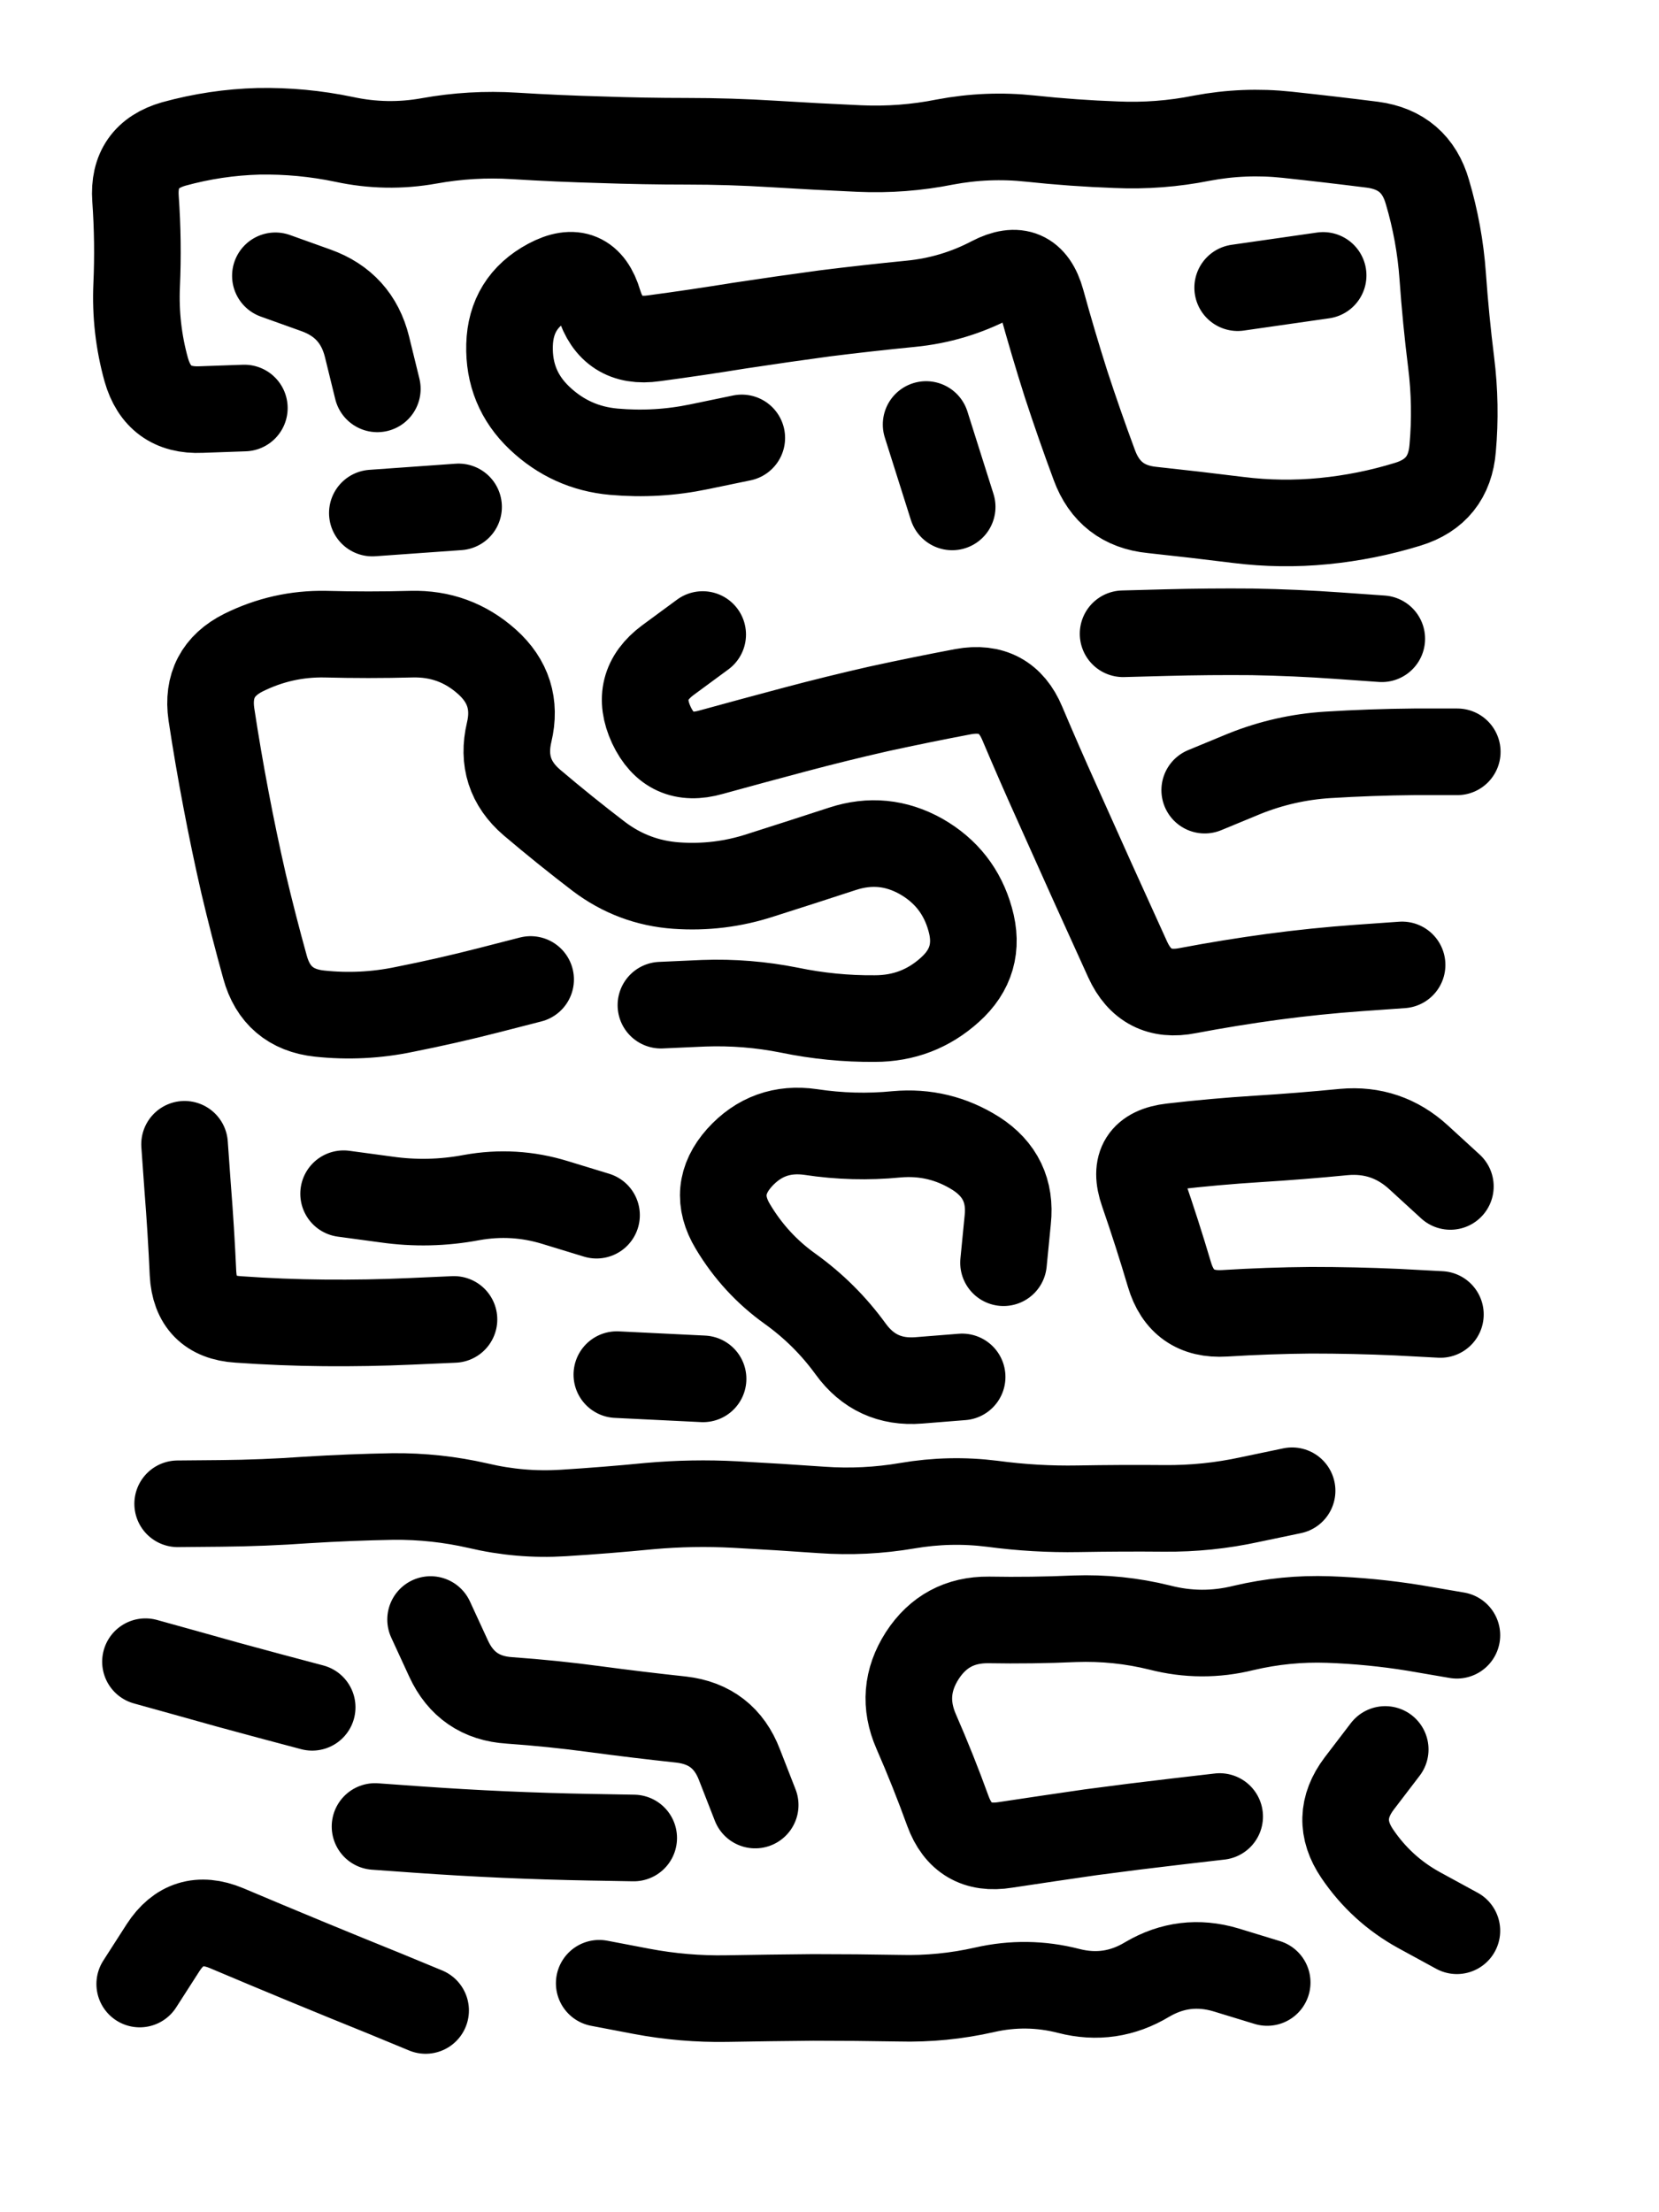
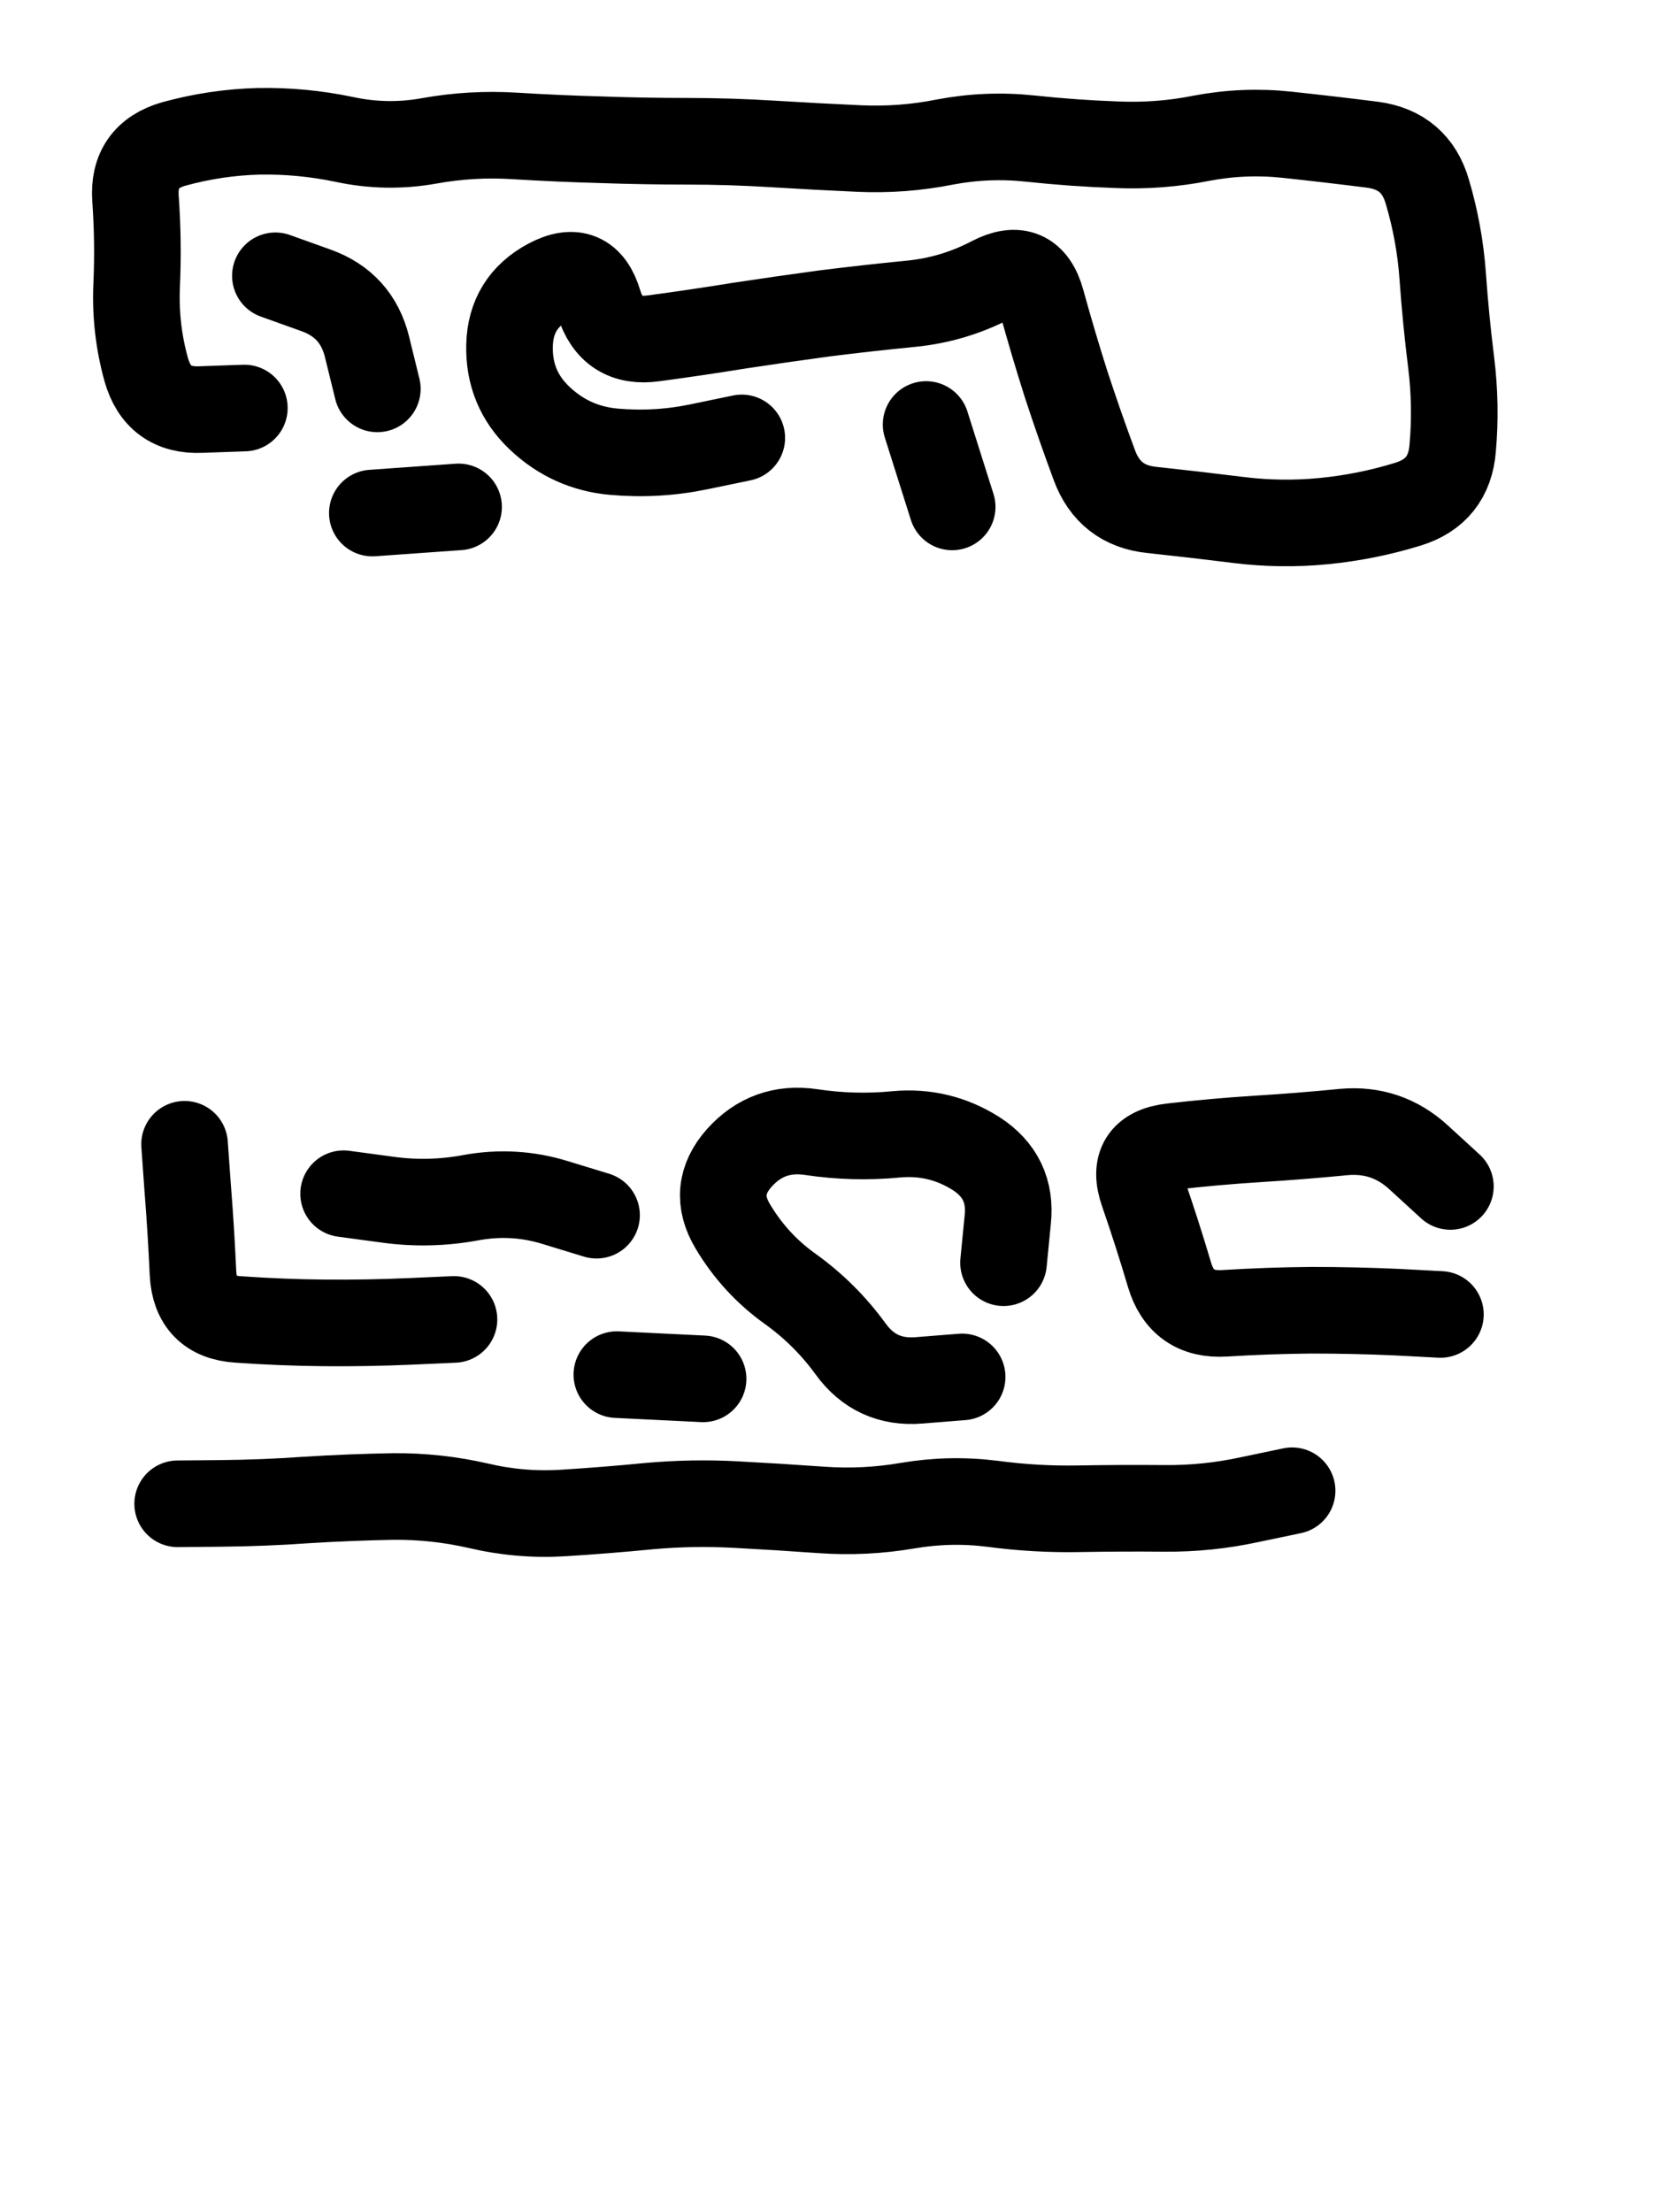
<svg xmlns="http://www.w3.org/2000/svg" viewBox="0 0 4329 5772">
  <title>Infinite Scribble #222</title>
  <defs>
    <filter id="piece_222_3_4_filter" x="-100" y="-100" width="4529" height="5972" filterUnits="userSpaceOnUse">
      <feTurbulence result="lineShape_distorted_turbulence" type="turbulence" baseFrequency="4424e-6" numOctaves="3" />
      <feGaussianBlur in="lineShape_distorted_turbulence" result="lineShape_distorted_turbulence_smoothed" stdDeviation="45200e-3" />
      <feDisplacementMap in="SourceGraphic" in2="lineShape_distorted_turbulence_smoothed" result="lineShape_distorted_results_shifted" scale="36160e-2" xChannelSelector="R" yChannelSelector="G" />
      <feOffset in="lineShape_distorted_results_shifted" result="lineShape_distorted" dx="-9040e-2" dy="-9040e-2" />
      <feGaussianBlur in="lineShape_distorted" result="lineShape_1" stdDeviation="11300e-3" />
      <feColorMatrix in="lineShape_1" result="lineShape" type="matrix" values="1 0 0 0 0  0 1 0 0 0  0 0 1 0 0  0 0 0 13560e-3 -6780e-3" />
      <feGaussianBlur in="lineShape" result="shrank_blurred" stdDeviation="12533e-3" />
      <feColorMatrix in="shrank_blurred" result="shrank" type="matrix" values="1 0 0 0 0 0 1 0 0 0 0 0 1 0 0 0 0 0 10909e-3 -7026e-3" />
      <feColorMatrix in="lineShape" result="border_filled" type="matrix" values="0.5 0 0 0 -0.15  0 0.5 0 0 -0.15  0 0 0.5 0 -0.15  0 0 0 1 0" />
      <feComposite in="border_filled" in2="shrank" result="border" operator="out" />
      <feColorMatrix in="lineShape" result="adjustedColor" type="matrix" values="0.95 0 0 0 -0.05  0 0.95 0 0 -0.05  0 0 0.95 0 -0.05  0 0 0 1 0" />
      <feMorphology in="lineShape" result="frost1_shrink" operator="erode" radius="22600e-3" />
      <feColorMatrix in="frost1_shrink" result="frost1" type="matrix" values="2 0 0 0 0.05  0 2 0 0 0.05  0 0 2 0 0.05  0 0 0 0.5 0" />
      <feMorphology in="lineShape" result="frost2_shrink" operator="erode" radius="67800e-3" />
      <feColorMatrix in="frost2_shrink" result="frost2" type="matrix" values="2 0 0 0 0.35  0 2 0 0 0.35  0 0 2 0 0.35  0 0 0 0.5 0" />
      <feMerge result="shapes_linestyle_colors">
        <feMergeNode in="frost1" />
        <feMergeNode in="frost2" />
      </feMerge>
      <feTurbulence result="shapes_linestyle_linestyle_turbulence" type="turbulence" baseFrequency="132e-3" numOctaves="2" />
      <feDisplacementMap in="shapes_linestyle_colors" in2="shapes_linestyle_linestyle_turbulence" result="frost" scale="-150666e-3" xChannelSelector="R" yChannelSelector="G" />
      <feMerge result="shapes_linestyle">
        <feMergeNode in="adjustedColor" />
        <feMergeNode in="frost" />
      </feMerge>
      <feComposite in="shapes_linestyle" in2="shrank" result="shapes_linestyle_cropped" operator="atop" />
      <feComposite in="border" in2="shapes_linestyle_cropped" result="shapes" operator="over" />
    </filter>
    <filter id="piece_222_3_4_shadow" x="-100" y="-100" width="4529" height="5972" filterUnits="userSpaceOnUse">
      <feColorMatrix in="SourceGraphic" result="result_blackened" type="matrix" values="0 0 0 0 0  0 0 0 0 0  0 0 0 0 0  0 0 0 0.8 0" />
      <feGaussianBlur in="result_blackened" result="result_blurred" stdDeviation="67800e-3" />
      <feComposite in="SourceGraphic" in2="result_blurred" result="result" operator="over" />
    </filter>
    <filter id="piece_222_3_4_overall" x="-100" y="-100" width="4529" height="5972" filterUnits="userSpaceOnUse">
      <feTurbulence result="background_texture_bumps" type="fractalNoise" baseFrequency="46e-3" numOctaves="3" />
      <feDiffuseLighting in="background_texture_bumps" result="background_texture" surfaceScale="1" diffuseConstant="2" lighting-color="#555">
        <feDistantLight azimuth="225" elevation="20" />
      </feDiffuseLighting>
      <feMorphology in="SourceGraphic" result="background_glow_1_thicken" operator="dilate" radius="42600e-3" />
      <feColorMatrix in="background_glow_1_thicken" result="background_glow_1_thicken_colored" type="matrix" values="1 0 0 0 -0.2  0 1 0 0 -0.2  0 0 1 0 -0.2  0 0 0 0.8 0" />
      <feGaussianBlur in="background_glow_1_thicken_colored" result="background_glow_1" stdDeviation="426000e-3" />
      <feMorphology in="SourceGraphic" result="background_glow_2_thicken" operator="dilate" radius="31950e-3" />
      <feColorMatrix in="background_glow_2_thicken" result="background_glow_2_thicken_colored" type="matrix" values="0 0 0 0 0  0 0 0 0 0  0 0 0 0 0  0 0 0 1 0" />
      <feGaussianBlur in="background_glow_2_thicken_colored" result="background_glow_2" stdDeviation="42600e-3" />
      <feComposite in="background_glow_1" in2="background_glow_2" result="background_glow" operator="out" />
      <feBlend in="background_glow" in2="background_texture" result="background_merged" mode="lighten" />
      <feColorMatrix in="background_merged" result="background" type="matrix" values="0.2 0 0 0 0  0 0.2 0 0 0  0 0 0.2 0 0  0 0 0 1 0" />
    </filter>
    <clipPath id="piece_222_3_4_clip">
      <rect x="0" y="0" width="4329" height="5772" />
    </clipPath>
    <g id="layer_1" filter="url(#piece_222_3_4_filter)" stroke-width="226" stroke-linecap="round" fill="none">
-       <path d="M 728 1155 Q 728 1155 615 1159 Q 503 1164 472 1055 Q 442 947 447 834 Q 452 722 444 609 Q 436 497 544 466 Q 653 436 765 433 Q 878 431 988 454 Q 1099 478 1210 458 Q 1321 438 1433 445 Q 1546 452 1658 455 Q 1771 459 1883 459 Q 1996 459 2108 466 Q 2221 473 2333 478 Q 2446 483 2556 461 Q 2667 440 2779 452 Q 2891 464 3003 468 Q 3116 473 3226 451 Q 3337 430 3449 442 Q 3561 454 3672 468 Q 3784 483 3815 591 Q 3847 699 3855 811 Q 3863 924 3877 1036 Q 3891 1148 3881 1260 Q 3872 1373 3764 1406 Q 3657 1439 3545 1450 Q 3433 1461 3321 1447 Q 3209 1433 3097 1421 Q 2985 1410 2946 1304 Q 2907 1199 2872 1092 Q 2838 985 2808 876 Q 2778 768 2678 820 Q 2579 872 2467 883 Q 2355 894 2243 908 Q 2132 923 2020 940 Q 1909 958 1797 973 Q 1686 989 1653 881 Q 1621 773 1522 826 Q 1423 879 1420 991 Q 1417 1104 1498 1181 Q 1580 1259 1692 1269 Q 1805 1279 1915 1256 L 2026 1233 M 3320 841 L 3543 809 M 2507 1198 L 2575 1413 M 1075 1105 Q 1075 1105 1048 995 Q 1021 886 915 848 L 809 810 M 1062 1429 L 1287 1413" stroke="hsl(15,100%,72%)" />
-       <path d="M 3749 2608 Q 3749 2608 3636 2616 Q 3524 2624 3412 2639 Q 3301 2654 3190 2675 Q 3080 2697 3033 2594 Q 2987 2492 2940 2389 Q 2894 2287 2848 2184 Q 2802 2082 2758 1978 Q 2715 1875 2604 1895 Q 2493 1916 2383 1940 Q 2273 1965 2164 1994 Q 2055 2023 1946 2053 Q 1838 2084 1790 1982 Q 1743 1880 1833 1813 L 1924 1746 M 3696 1757 Q 3696 1757 3583 1749 Q 3471 1741 3358 1739 Q 3246 1738 3133 1741 L 3021 1744 M 1475 2646 Q 1475 2646 1366 2674 Q 1257 2702 1146 2724 Q 1036 2747 924 2735 Q 812 2723 782 2614 Q 752 2506 726 2396 Q 701 2287 680 2176 Q 659 2066 642 1954 Q 626 1843 726 1793 Q 827 1743 939 1745 Q 1052 1748 1164 1745 Q 1277 1742 1361 1817 Q 1445 1892 1419 2001 Q 1393 2111 1478 2184 Q 1564 2257 1653 2325 Q 1743 2393 1855 2401 Q 1968 2409 2075 2374 Q 2182 2340 2289 2305 Q 2396 2270 2494 2325 Q 2592 2381 2622 2489 Q 2653 2598 2569 2673 Q 2486 2748 2373 2748 Q 2261 2749 2150 2726 Q 2040 2704 1927 2708 L 1815 2713 M 3234 2152 Q 3234 2152 3338 2109 Q 3443 2067 3555 2060 Q 3668 2053 3780 2052 L 3893 2052" stroke="hsl(333,100%,70%)" />
+       <path d="M 728 1155 Q 728 1155 615 1159 Q 503 1164 472 1055 Q 442 947 447 834 Q 452 722 444 609 Q 436 497 544 466 Q 653 436 765 433 Q 878 431 988 454 Q 1099 478 1210 458 Q 1321 438 1433 445 Q 1546 452 1658 455 Q 1771 459 1883 459 Q 1996 459 2108 466 Q 2221 473 2333 478 Q 2446 483 2556 461 Q 2667 440 2779 452 Q 2891 464 3003 468 Q 3116 473 3226 451 Q 3337 430 3449 442 Q 3561 454 3672 468 Q 3784 483 3815 591 Q 3847 699 3855 811 Q 3863 924 3877 1036 Q 3891 1148 3881 1260 Q 3872 1373 3764 1406 Q 3657 1439 3545 1450 Q 3433 1461 3321 1447 Q 3209 1433 3097 1421 Q 2985 1410 2946 1304 Q 2907 1199 2872 1092 Q 2838 985 2808 876 Q 2778 768 2678 820 Q 2579 872 2467 883 Q 2355 894 2243 908 Q 2132 923 2020 940 Q 1909 958 1797 973 Q 1686 989 1653 881 Q 1621 773 1522 826 Q 1423 879 1420 991 Q 1417 1104 1498 1181 Q 1580 1259 1692 1269 Q 1805 1279 1915 1256 L 2026 1233 M 3320 841 M 2507 1198 L 2575 1413 M 1075 1105 Q 1075 1105 1048 995 Q 1021 886 915 848 L 809 810 M 1062 1429 L 1287 1413" stroke="hsl(15,100%,72%)" />
      <path d="M 1275 3533 Q 1275 3533 1162 3538 Q 1050 3543 937 3542 Q 825 3541 712 3533 Q 600 3526 594 3413 Q 589 3301 580 3188 L 572 3076 M 3462 3980 Q 3462 3980 3352 4003 Q 3242 4027 3129 4026 Q 3017 4025 2904 4027 Q 2792 4029 2680 4014 Q 2569 4000 2458 4019 Q 2347 4038 2234 4030 Q 2122 4022 2009 4016 Q 1897 4010 1785 4020 Q 1673 4031 1560 4038 Q 1448 4045 1338 4019 Q 1229 3994 1116 3995 Q 1004 3997 891 4004 Q 779 4012 666 4013 L 554 4014 M 3849 3520 Q 3849 3520 3736 3514 Q 3624 3509 3511 3509 Q 3399 3510 3286 3517 Q 3174 3524 3142 3416 Q 3110 3308 3073 3201 Q 3036 3095 3148 3082 Q 3260 3069 3372 3062 Q 3485 3055 3597 3044 Q 3709 3034 3792 3110 L 3875 3186 M 1647 3261 Q 1647 3261 1539 3228 Q 1432 3195 1321 3215 Q 1210 3236 1098 3220 L 987 3205 M 1925 3688 L 1700 3677 M 2601 3683 Q 2601 3683 2488 3692 Q 2376 3701 2310 3610 Q 2244 3519 2152 3453 Q 2061 3388 2003 3291 Q 1945 3195 2020 3111 Q 2095 3028 2206 3044 Q 2318 3061 2430 3050 Q 2542 3040 2637 3100 Q 2732 3161 2720 3273 L 2709 3385" stroke="hsl(279,100%,72%)" />
-       <path d="M 3273 4830 Q 3273 4830 3161 4843 Q 3049 4856 2937 4871 Q 2826 4887 2714 4904 Q 2603 4922 2564 4816 Q 2526 4711 2481 4608 Q 2436 4505 2497 4410 Q 2558 4316 2670 4317 Q 2783 4319 2895 4314 Q 3008 4310 3117 4337 Q 3226 4365 3335 4338 Q 3445 4312 3557 4316 Q 3670 4320 3781 4338 L 3892 4357 M 905 4545 Q 905 4545 796 4516 Q 687 4487 578 4456 L 470 4426 M 1201 5336 Q 1201 5336 1097 5293 Q 993 5251 889 5208 Q 785 5165 681 5121 Q 577 5078 516 5172 L 455 5267 M 1744 4886 Q 1744 4886 1631 4884 Q 1519 4882 1406 4877 Q 1294 4872 1181 4864 L 1069 4856 M 2061 4800 Q 2061 4800 2020 4695 Q 1980 4590 1868 4577 Q 1756 4565 1644 4550 Q 1533 4535 1420 4527 Q 1308 4520 1261 4418 L 1214 4316 M 3397 5263 Q 3397 5263 3289 5230 Q 3181 5198 3084 5255 Q 2988 5313 2879 5285 Q 2770 5257 2660 5282 Q 2550 5307 2437 5304 Q 2325 5302 2212 5302 Q 2100 5303 1987 5305 Q 1875 5307 1764 5286 L 1654 5265 M 3892 5128 Q 3892 5128 3793 5074 Q 3695 5020 3632 4927 Q 3569 4834 3637 4744 L 3705 4655" stroke="hsl(244,100%,71%)" />
    </g>
  </defs>
  <g filter="url(#piece_222_3_4_overall)" clip-path="url(#piece_222_3_4_clip)">
    <use href="#layer_1" />
  </g>
  <g clip-path="url(#piece_222_3_4_clip)">
    <use href="#layer_1" filter="url(#piece_222_3_4_shadow)" />
  </g>
</svg>